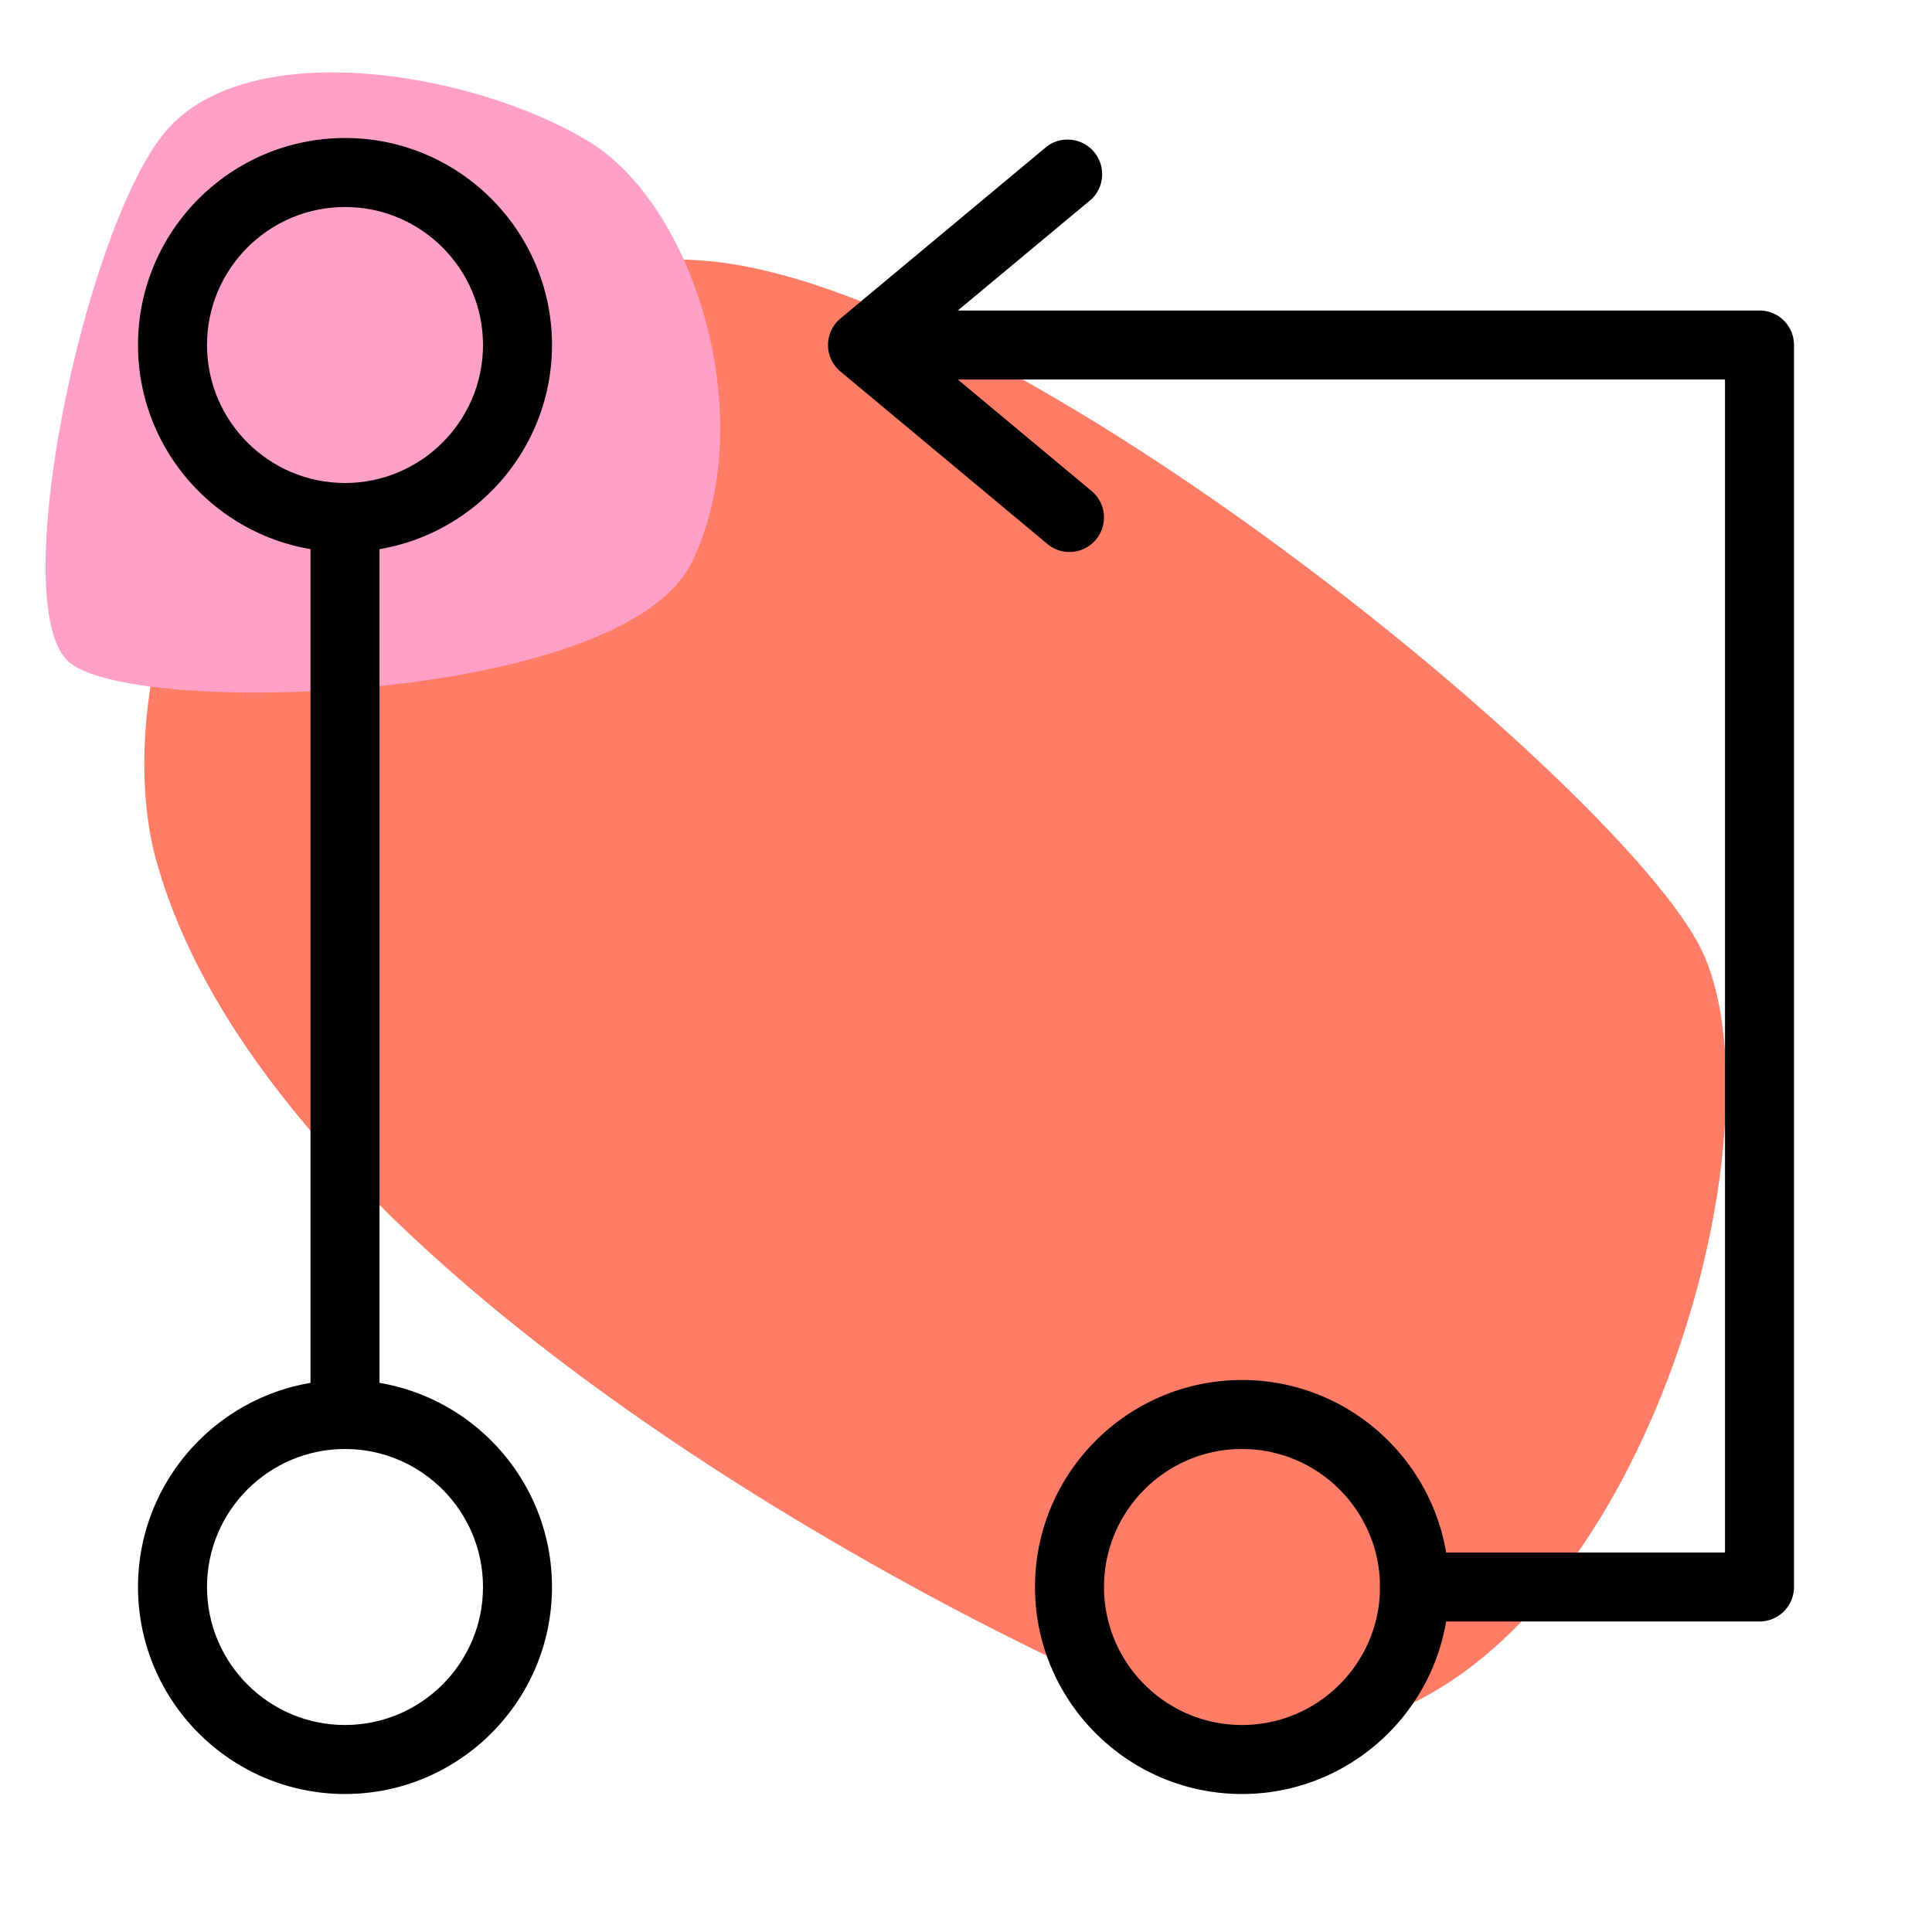
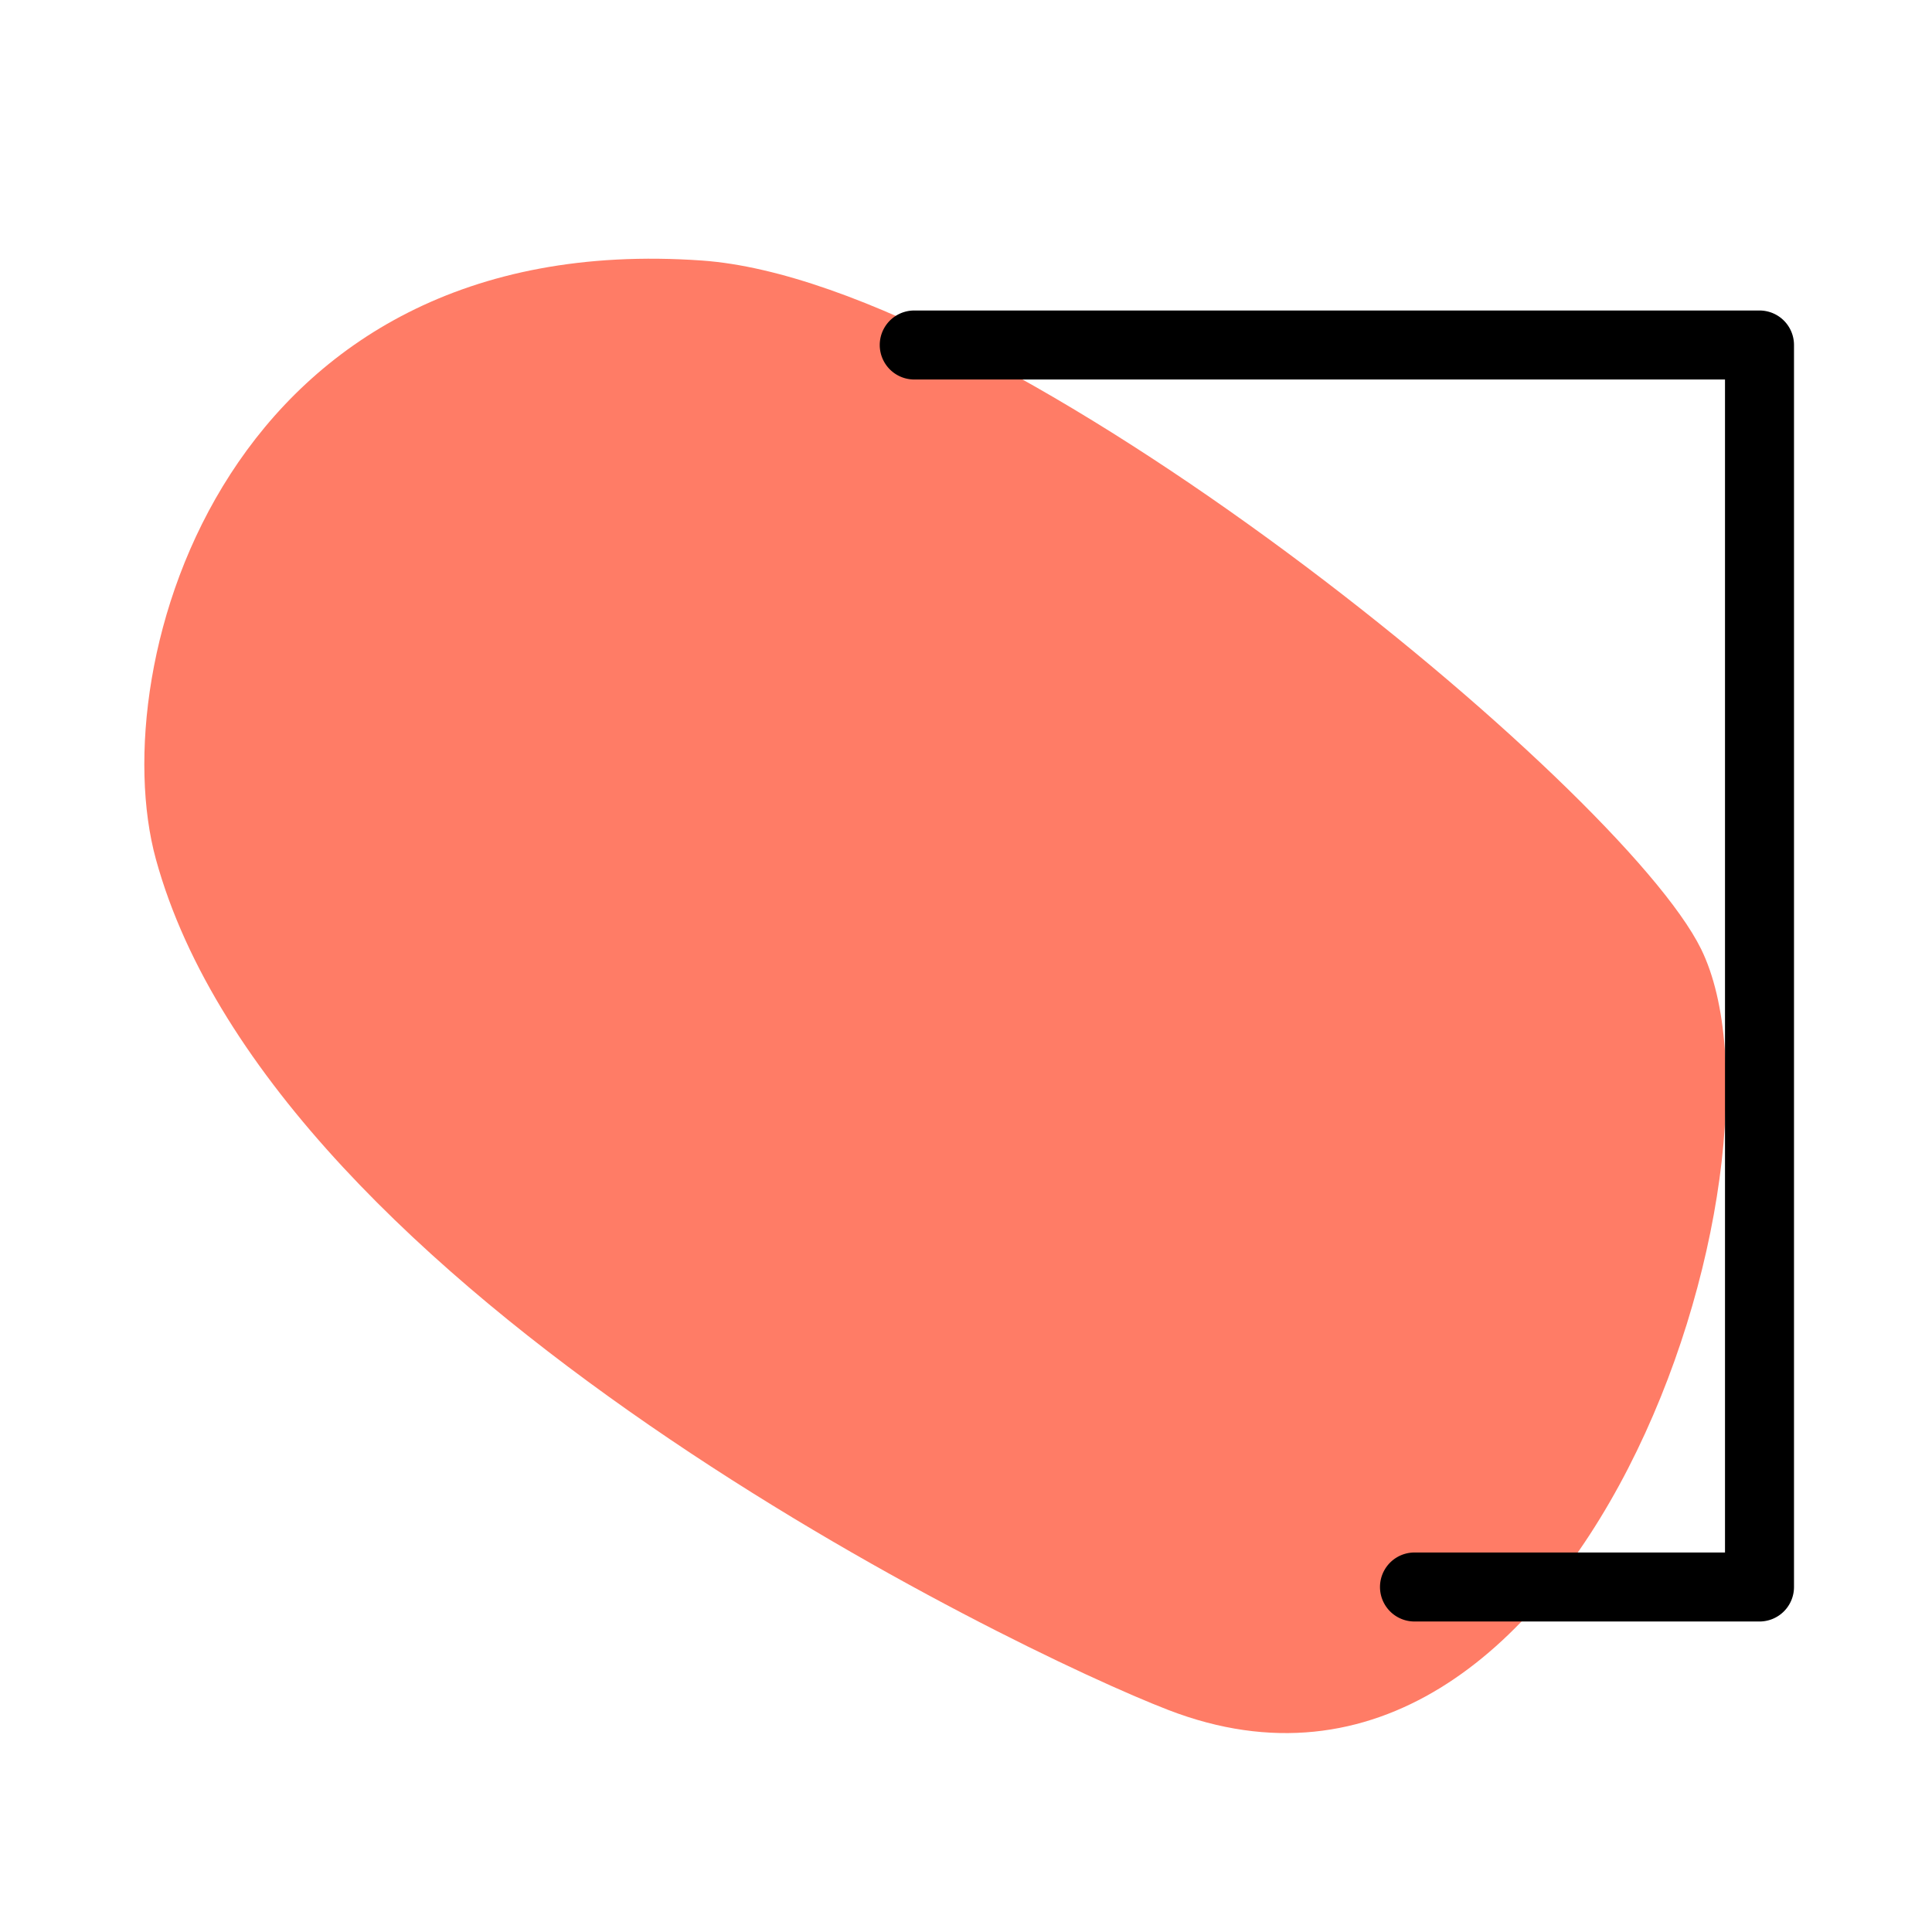
<svg xmlns="http://www.w3.org/2000/svg" xml:space="preserve" width="24" height="24" viewBox="0 0 28 28">
  <path fill="#FF7C66" d="M2.259 12.451c1.726 6.295 12.462 11.479 14.675 12.332 5.983 2.308 9.216-7.984 7.719-11.03-1.154-2.348-10.039-9.663-14.479-9.977-6.9-.488-8.689 5.853-7.915 8.675z" />
-   <path fill="#FFA0C6" d="M8.529 2.048c1.551.94 2.496 4.043 1.498 6.099S1.89 10.409.991 9.587c-.899-.822.2-6.099 1.348-7.607 1.148-1.508 4.493-.96 6.19.068z" />
-   <path d="M5 8C3.346 8 2 6.654 2 5s1.346-3 3-3 3 1.346 3 3-1.346 3-3 3zm0-5c-1.103 0-2 .897-2 2s.897 2 2 2 2-.897 2-2-.897-2-2-2zM5 26c-1.654 0-3-1.346-3-3s1.346-3 3-3 3 1.346 3 3-1.346 3-3 3zm0-5c-1.103 0-2 .897-2 2s.897 2 2 2 2-.897 2-2-.897-2-2-2z" />
-   <path d="M5 21a.5.5 0 0 1-.5-.5v-13a.5.5 0 0 1 1 0v13a.5.5 0 0 1-.5.5zM18 26c-1.654 0-3-1.346-3-3s1.346-3 3-3 3 1.346 3 3-1.346 3-3 3zm0-5c-1.103 0-2 .897-2 2s.897 2 2 2 2-.897 2-2-.897-2-2-2z" />
  <path d="M25.5 23.5h-5a.5.5 0 0 1 0-1H25v-17H13.25a.5.5 0 0 1 0-1H25.5a.5.5 0 0 1 .5.5v18a.5.5 0 0 1-.5.5z" />
-   <path d="M15.5 8a.499.499 0 0 1-.32-.116l-3-2.5a.5.5 0 0 1 0-.768l3-2.5a.502.502 0 0 1 .641.769L13.281 5l2.539 2.116A.5.5 0 0 1 15.5 8z" />
</svg>